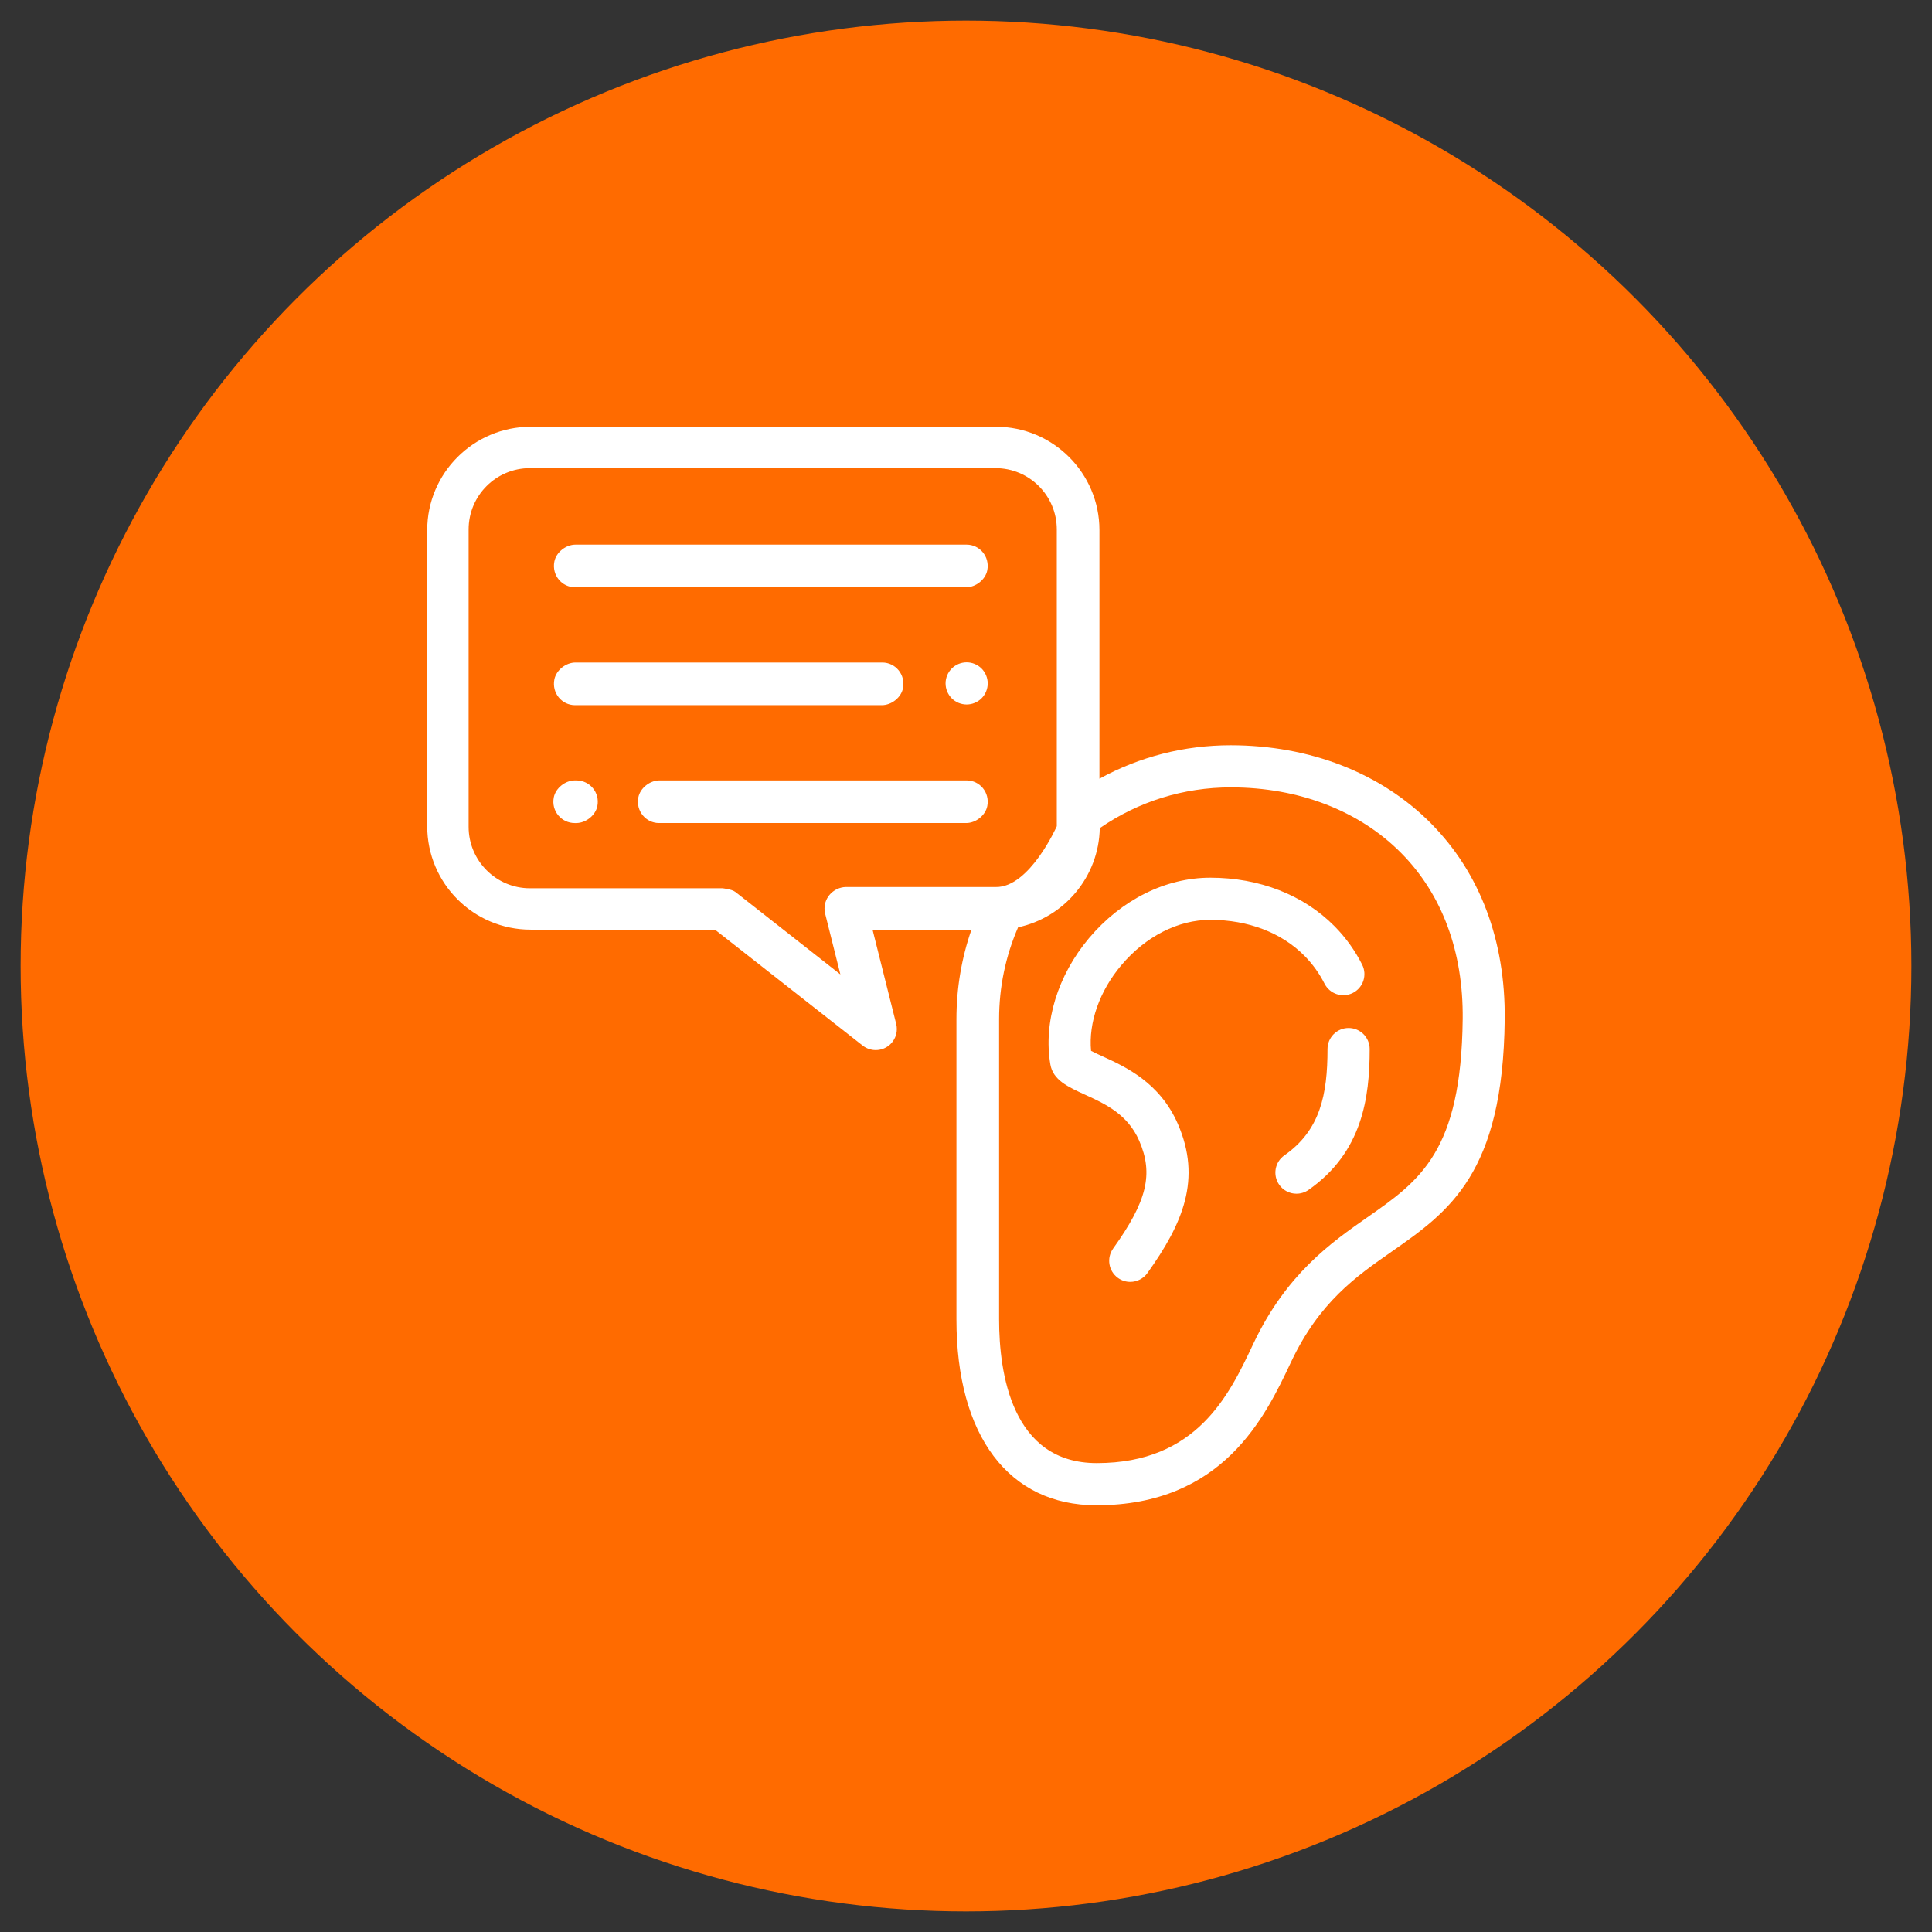
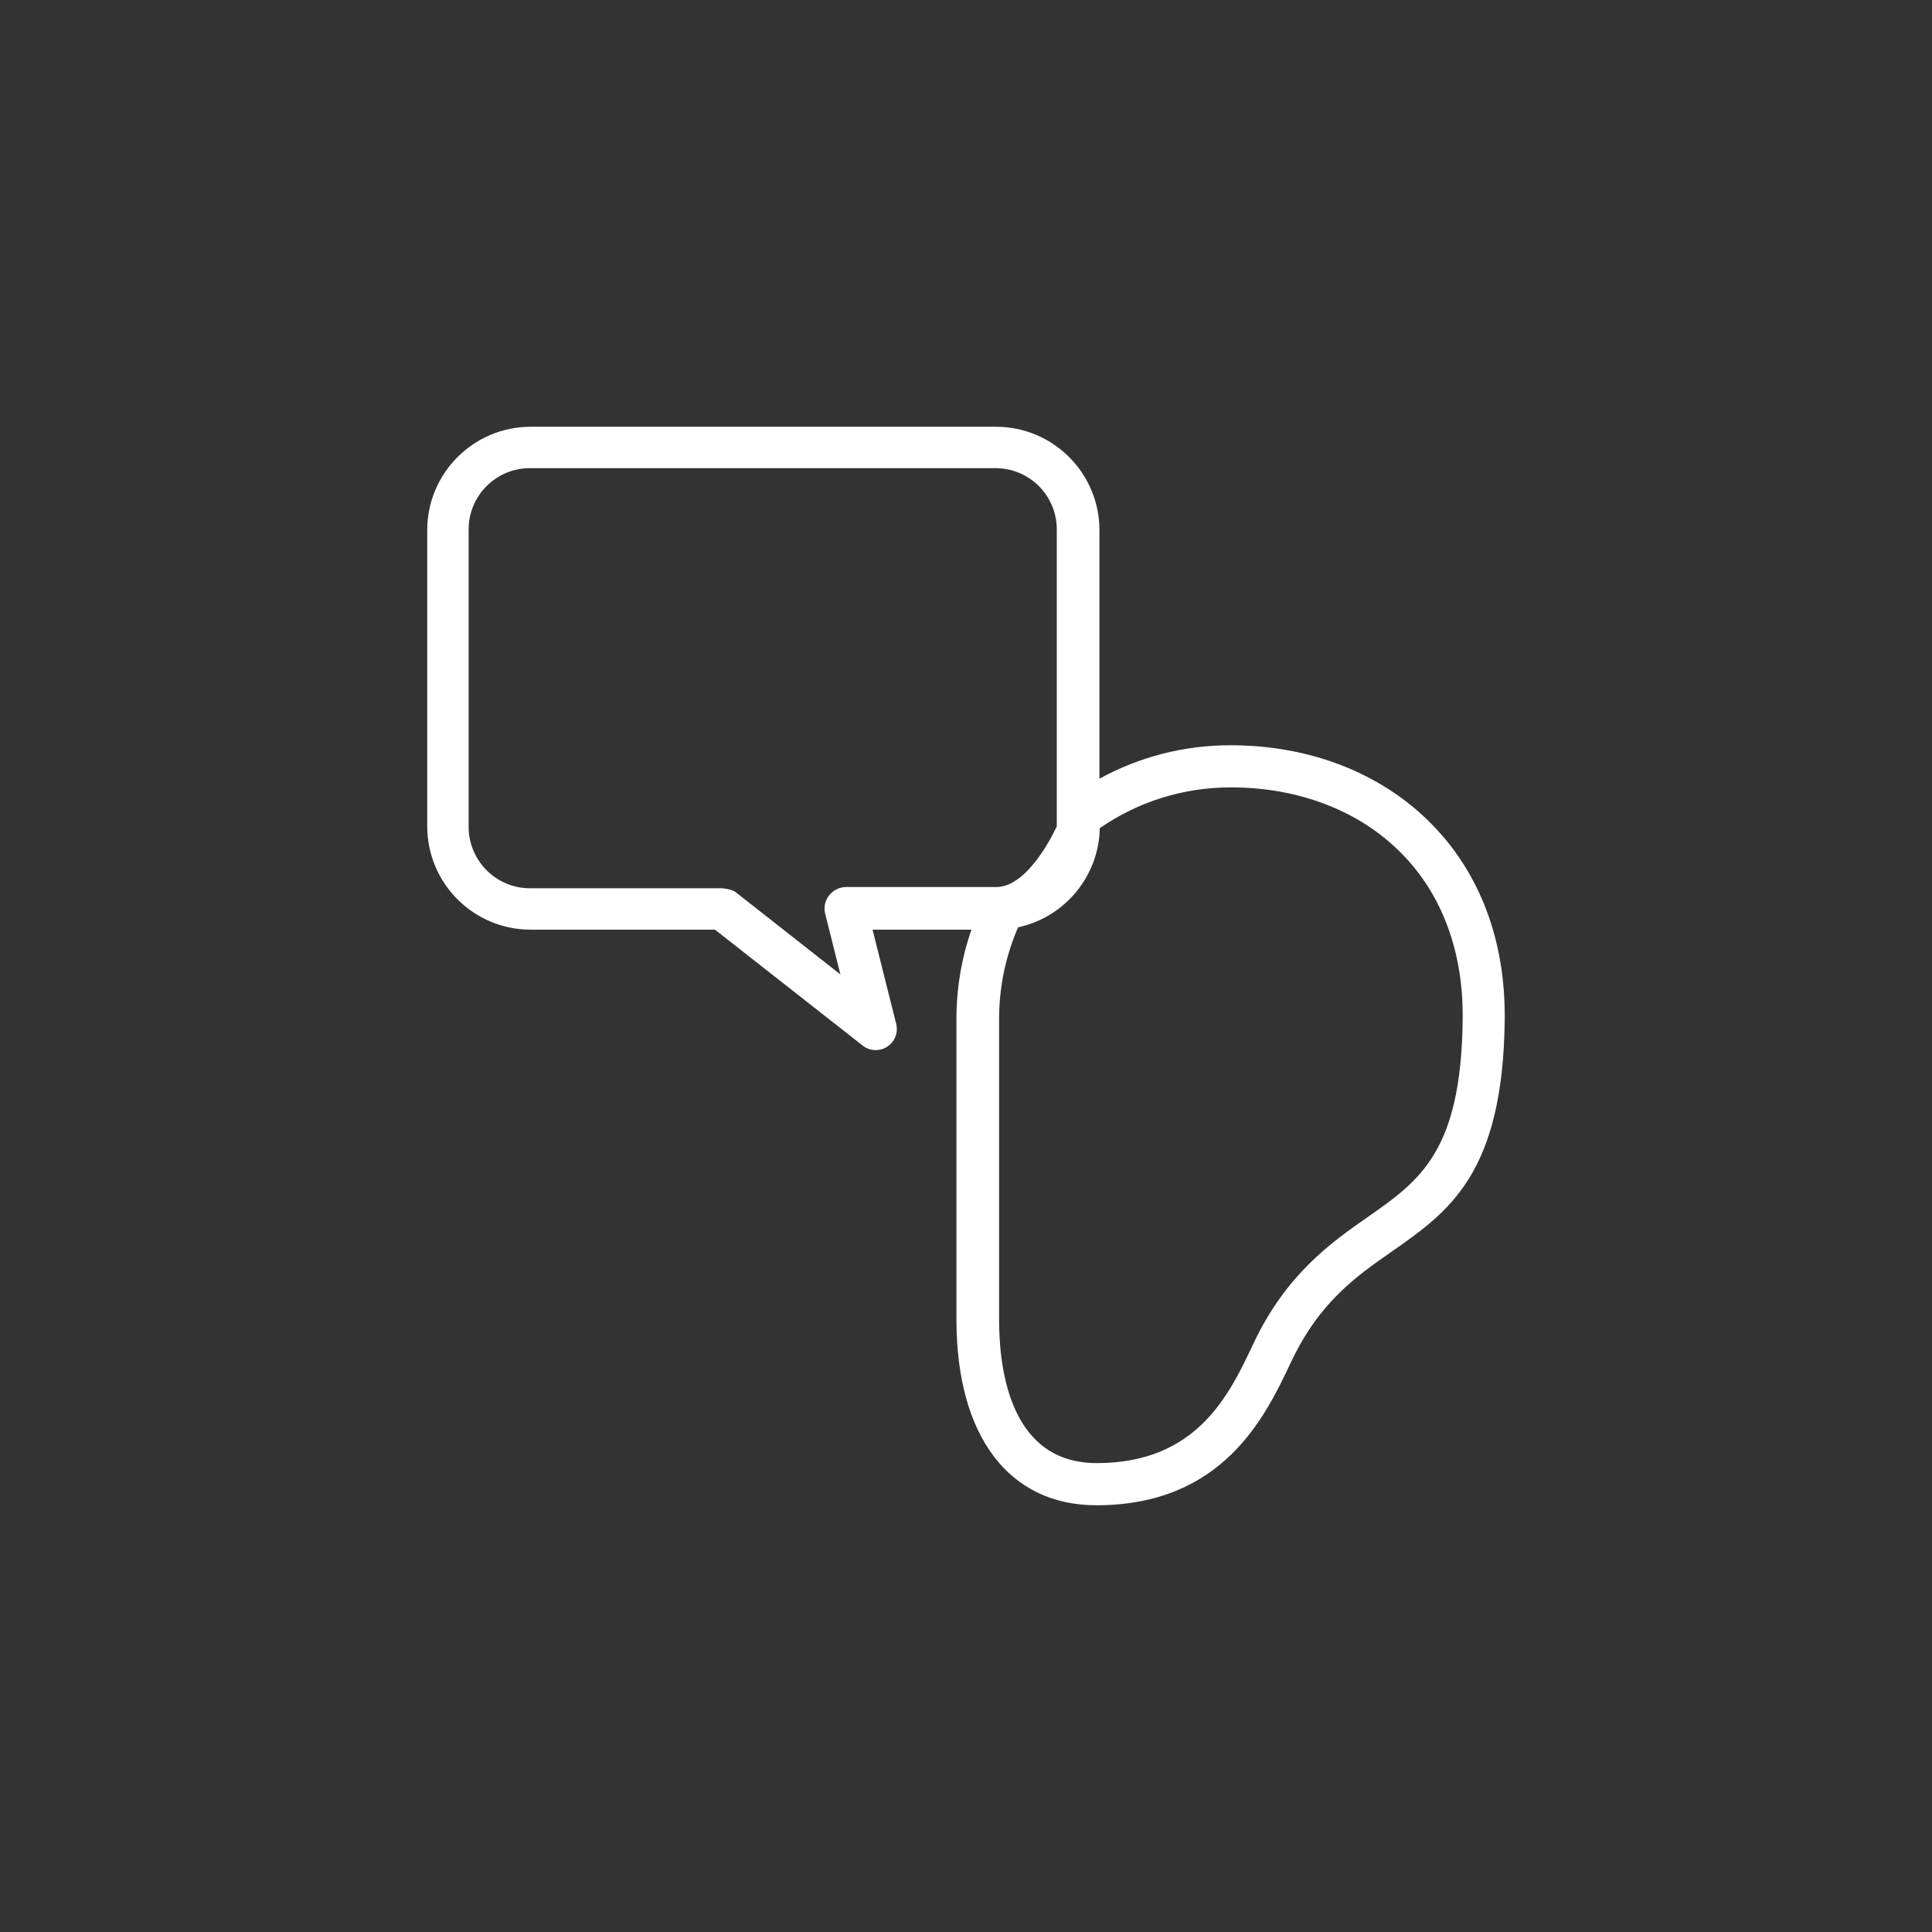
<svg xmlns="http://www.w3.org/2000/svg" viewBox="0 0 1500 1500">
  <rect x="0" y="0" width="1500" height="1500" fill="#333333" stroke="none" />
  <defs>
    <style>.cls-1{fill:#fff;}.cls-2{fill:#ff6b00;}</style>
  </defs>
  <g id="Layer_1">
-     <circle class="cls-2" cx="750" cy="750" r="734" />
-   </g>
+     </g>
  <g id="Layer_2">
    <path class="cls-1" d="m1111.05,639.32c-38.78-39.16-94.04-60.71-155.62-60.71-36.08,0-70.75,8.93-101.83,25.97v-193.02c0-44.24-36.03-80.23-80.31-80.23h-361.28c-44.29,0-80.31,36-80.31,80.23v229.92c0,44.35,35.95,80.3,80.3,80.3h143.09l114.72,90.02c2.88,2.26,6.44,3.49,10.11,3.49,9.04,0,16.37-7.32,16.37-16.35,0-1.34-.16-2.68-.49-3.99l-18.36-73.17h76.8c-7.74,22.25-11.66,45.54-11.66,69.52v233.13c0,90.32,40.61,144.25,108.63,144.25,98.56,0,131.27-69.15,150.8-110.45l.49-1.03c21.9-46.28,50.31-66.12,77.81-85.32,44.58-31.13,86.69-60.53,87.95-180.42.63-61.1-19.15-113.71-57.23-152.14h0Zm-454.53,49.35c-9.03.37-16.36,7.69-16.36,16.73,0,1.34.16,2.68.49,3.99l11.82,47.14-81.48-63.99c-2.89-2.26-10.11-2.89-10.11-2.89h-149.44c-26.25,0-47.6-21.4-47.6-47.7v-230.91c0-26.27,21.3-47.57,47.57-47.57h361.5c26.28,0,47.58,21.3,47.58,47.58v230.43s-21.05,47.58-47.29,47.2h-116.68Zm479.11,102.43c-1.08,103.05-33.22,125.51-73.92,153.95-28.06,19.6-62.98,44-88.57,98.13l-.49,1.04c-18.3,38.71-43.35,91.73-121.12,91.73-65.98,0-75.83-69.88-75.83-111.53v-233.13c0-24.84,4.97-48.79,14.74-71.32,35.74-7.66,62.72-39.18,63.42-77,30.04-20.73,65.07-31.65,101.8-31.65,52.72,0,99.69,18.11,132.25,51.01,31.76,32.08,48.26,76.61,47.72,128.77h0Z" />
-     <path class="cls-1" d="m1028.36,763.69c4.08,8.07,13.91,11.3,21.98,7.23,8.07-4.08,11.3-13.92,7.23-21.99-5.55-10.99-12.78-21.05-21.44-29.8-24.05-24.3-58.3-37.69-96.45-37.69-34.7,0-69,17.09-94.13,46.88-24.38,28.9-35.62,65.58-30.05,98.13,2.08,12.11,13.61,17.38,26.97,23.48,15.48,7.06,33.02,15.06,42.03,35.8,11.18,25.74,6.07,46.84-20.27,83.64-5.26,7.34-3.57,17.56,3.78,22.83,2.77,1.99,6.1,3.06,9.51,3.05,5.28,0,10.25-2.54,13.32-6.84,27.63-38.59,42.23-73.03,23.67-115.73-14.01-32.25-40.76-44.45-58.45-52.52-2.56-1.17-6.32-2.88-8.97-4.29-2.02-21.92,6.54-46.39,23.47-66.45,18.89-22.4,44.08-35.25,69.11-35.25,29.35,0,55.34,9.94,73.19,27.99,6.26,6.32,11.48,13.59,15.49,21.53h0Zm18.68,34.44c-9.04,0-16.36,7.33-16.36,16.36,0,35.49-5.69,63.11-33.48,82.52-7.41,5.18-9.22,15.38-4.04,22.79,3.06,4.39,8.07,7,13.42,6.99,3.24,0,6.51-.96,9.36-2.95,41.82-29.22,47.47-71.67,47.47-109.35,0-9.03-7.32-16.36-16.36-16.36h0ZM446.43,455.96h303.7c7.42,0,14.97-5.89,16.39-13.18,2.07-10.62-5.9-19.93-16.03-19.93h-303.7c-7.42,0-14.97,5.89-16.39,13.18-2.07,10.62,5.9,19.93,16.03,19.93Zm304.07,58.28c-4.32,0-8.53,1.75-11.57,4.79-3.06,3.07-4.78,7.23-4.79,11.57,0,4.3,1.75,8.52,4.79,11.57,3.04,3.04,7.25,4.79,11.57,4.79s8.52-1.75,11.57-4.79c3.04-3.04,4.79-7.27,4.79-11.57s-1.75-8.52-4.79-11.57c-3.08-3.06-7.23-4.78-11.57-4.79Zm-304.07,33.25h238.26c7.42,0,14.97-5.89,16.39-13.18,2.07-10.62-5.9-19.93-16.03-19.93h-238.26c-7.42,0-14.97,5.89-16.39,13.18-2.07,10.62,5.9,19.93,16.03,19.93Zm304.07,58.42h-238.5c-7.42,0-14.97,5.89-16.39,13.18-2.07,10.62,5.9,19.93,16.03,19.93h238.5c7.42,0,14.97-5.89,16.39-13.18,2.07-10.62-5.9-19.93-16.03-19.93Zm-302.93,0h-1.21c-7.4,0-14.94,5.88-16.39,13.14-2.13,10.64,5.95,19.97,16.21,19.97h1.21c7.4,0,14.93-5.88,16.39-13.13,2.13-10.64-5.96-19.97-16.21-19.97Z" />
  </g>
</svg>